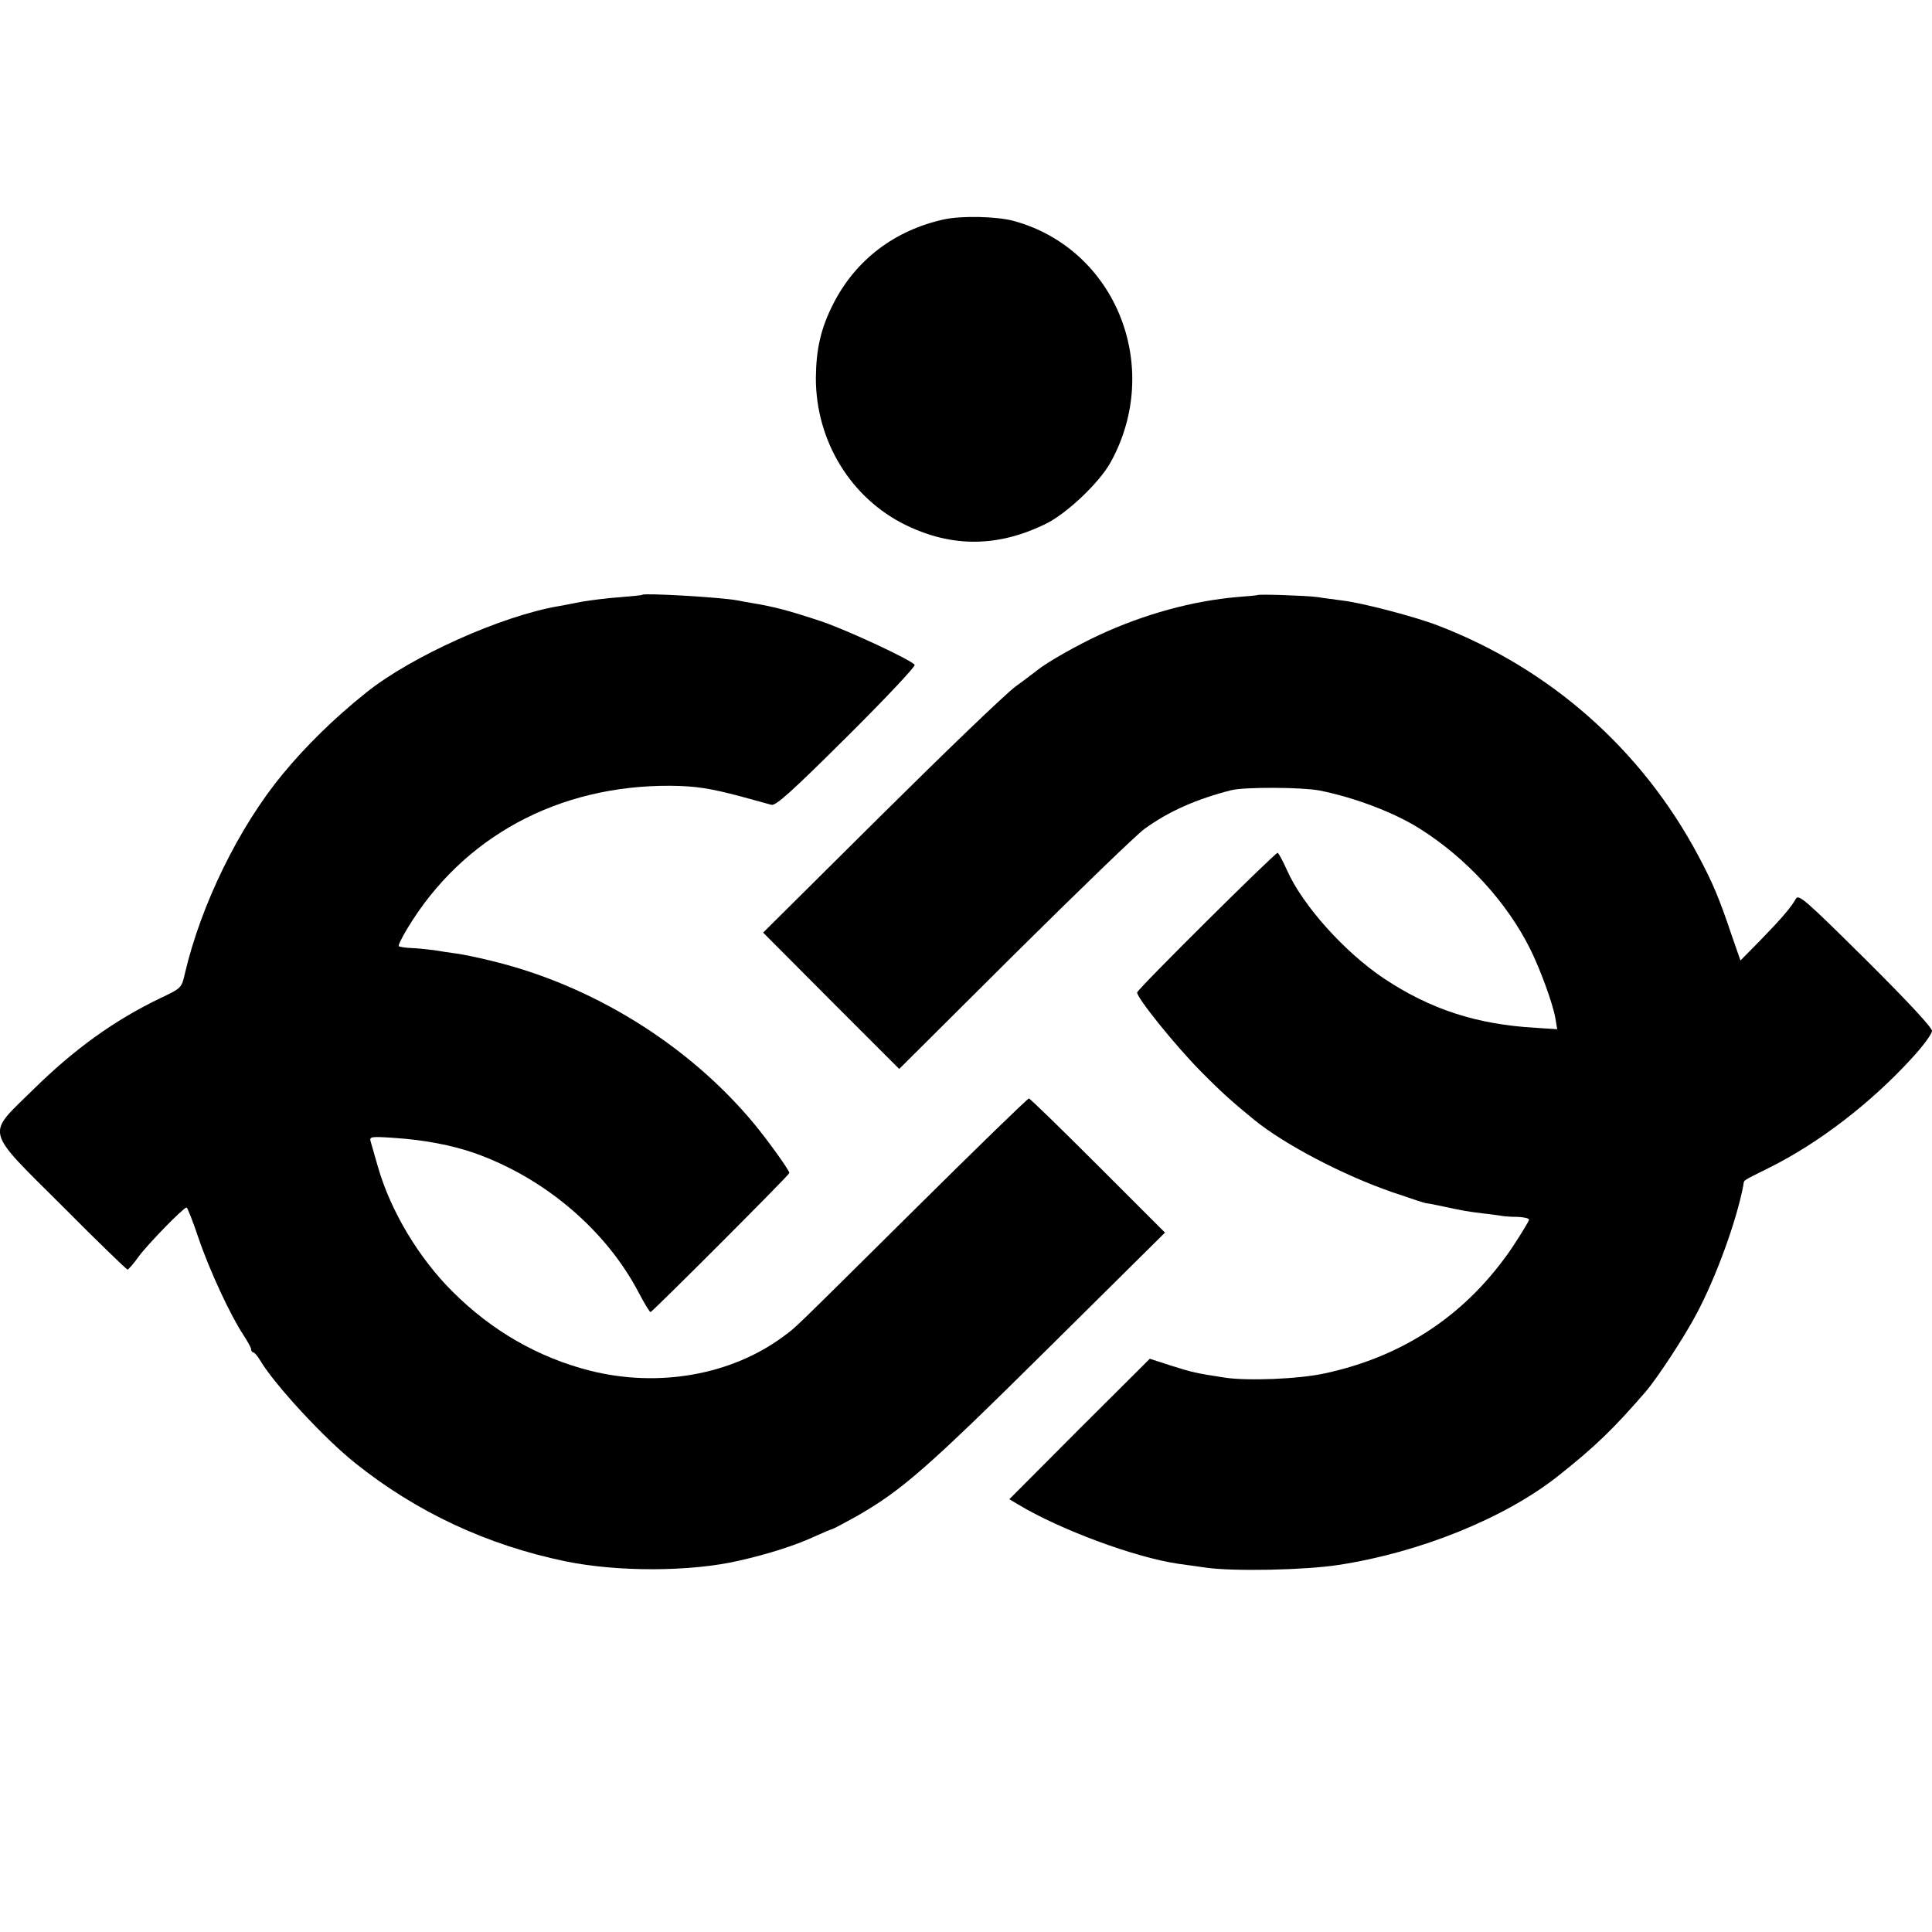
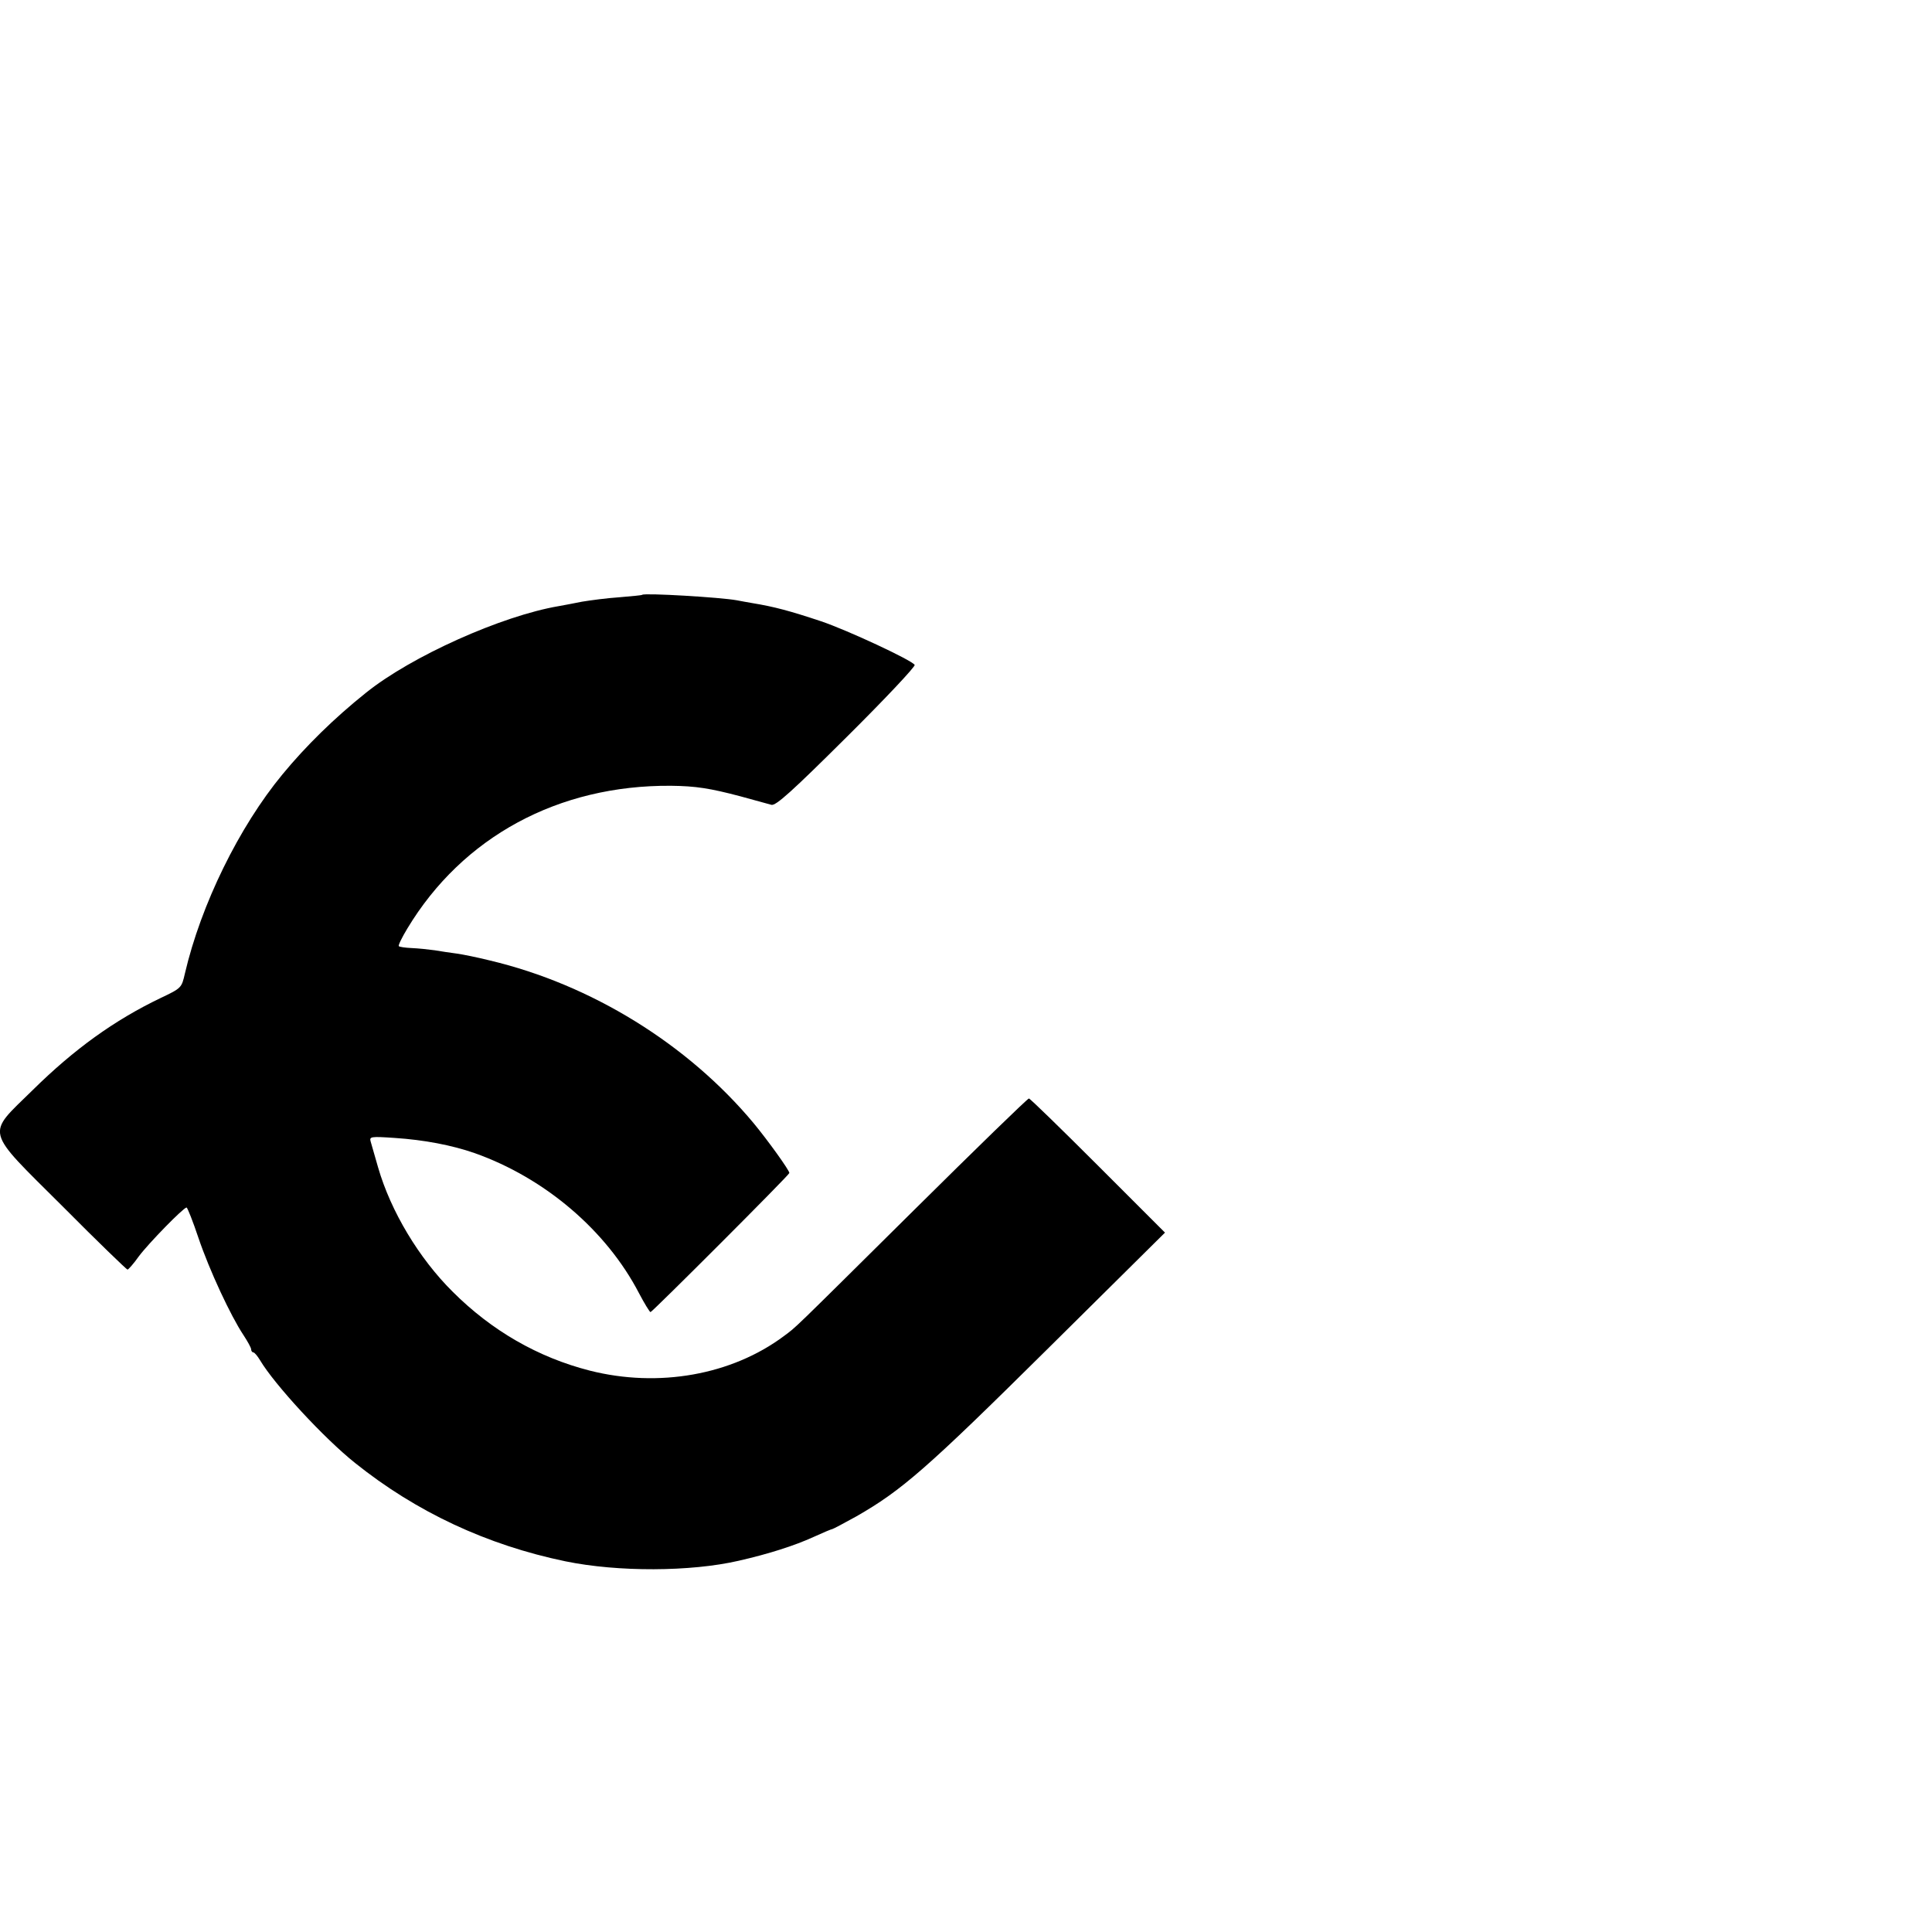
<svg xmlns="http://www.w3.org/2000/svg" version="1.0" width="700pt" height="700pt" viewBox="0 0 700 700" preserveAspectRatio="xMidYMid meet">
  <g transform="translate(0,700) scale(0.1,-0.1)" fill="#000000" stroke="none">
-     <path d="M3420 6205 c-178 -39 -319 -146 -400 -304 -46 -90 -63 -165 -64 -271 0 -228 127 -436 327 -533 167 -81 333 -80 506 5 76 37 194 149 235 223 191 346 18 775 -353 875 -61 16 -187 19 -251 5z" />
    <path d="M2327 4845 c-1 -2 -38 -5 -83 -9 -45 -3 -105 -11 -135 -16 -30 -6 -67 -13 -84 -16 -207 -35 -535 -182 -699 -314 -114 -91 -218 -193 -302 -295 -158 -191 -296 -473 -354 -722 -12 -52 -12 -53 -88 -89 -167 -80 -313 -185 -464 -334 -169 -166 -177 -136 110 -422 125 -126 231 -228 234 -228 3 0 22 21 41 48 35 47 162 177 173 177 3 0 23 -50 43 -110 40 -118 117 -283 163 -352 15 -23 28 -46 28 -52 0 -6 4 -11 8 -11 4 0 15 -13 24 -28 52 -88 233 -284 345 -373 221 -177 477 -297 762 -356 190 -39 453 -38 627 2 110 25 203 55 271 86 35 16 66 29 69 29 2 0 42 21 87 46 164 94 254 172 691 605 l427 423 -243 243 c-134 134 -246 243 -250 243 -5 0 -193 -183 -419 -407 -454 -450 -421 -418 -469 -454 -189 -141 -454 -188 -703 -125 -188 48 -356 145 -497 286 -122 121 -224 291 -270 450 -12 41 -24 84 -27 94 -5 18 0 19 88 13 105 -7 206 -26 289 -55 254 -90 477 -280 595 -507 20 -38 39 -69 42 -69 9 3 503 497 503 504 0 10 -77 117 -129 180 -239 287 -589 503 -956 590 -44 11 -98 22 -120 25 -22 3 -58 8 -80 12 -22 3 -59 7 -83 8 -23 1 -45 4 -47 7 -3 2 11 31 31 64 200 332 547 520 955 517 90 -1 141 -9 251 -38 51 -14 102 -28 113 -31 16 -4 73 47 273 246 139 138 250 256 246 261 -10 17 -244 126 -339 158 -111 37 -170 53 -250 66 -16 3 -41 7 -55 10 -60 11 -334 27 -343 20z" />
-     <path d="M4557 4844 c-1 -1 -33 -4 -72 -7 -164 -14 -339 -62 -503 -138 -78 -36 -189 -99 -222 -126 -8 -6 -44 -34 -80 -60 -36 -26 -256 -238 -490 -470 l-425 -422 246 -247 247 -247 420 418 c231 229 442 433 469 452 88 64 189 108 314 140 49 12 255 11 319 -1 127 -25 272 -80 365 -139 168 -106 314 -265 399 -435 36 -72 82 -198 91 -249 l7 -42 -77 5 c-213 12 -381 66 -551 179 -142 95 -294 264 -351 392 -15 34 -31 63 -34 63 -10 0 -509 -495 -509 -506 0 -21 141 -195 230 -285 80 -81 118 -114 195 -177 111 -90 322 -200 498 -261 64 -22 119 -40 122 -40 3 0 31 -5 63 -12 79 -17 80 -17 141 -25 30 -3 62 -8 70 -9 9 -2 35 -4 59 -4 23 -1 42 -5 42 -10 0 -5 -27 -49 -59 -98 -164 -243 -393 -397 -681 -459 -96 -21 -283 -28 -365 -15 -103 16 -113 18 -195 44 l-74 24 -255 -254 -254 -255 32 -19 c149 -90 422 -192 581 -215 25 -3 70 -10 100 -14 100 -14 358 -9 480 10 295 45 603 170 795 322 135 107 201 171 317 305 43 50 142 201 185 283 70 131 144 334 169 463 4 24 -8 15 94 66 181 90 370 236 517 397 40 43 73 88 73 99 0 12 -88 107 -241 259 -216 214 -242 237 -252 220 -17 -31 -54 -74 -130 -152 l-71 -72 -32 92 c-44 131 -69 191 -121 288 -205 385 -537 678 -944 834 -80 31 -274 82 -344 90 -27 4 -70 9 -94 13 -40 5 -209 11 -214 7z" />
  </g>
</svg>